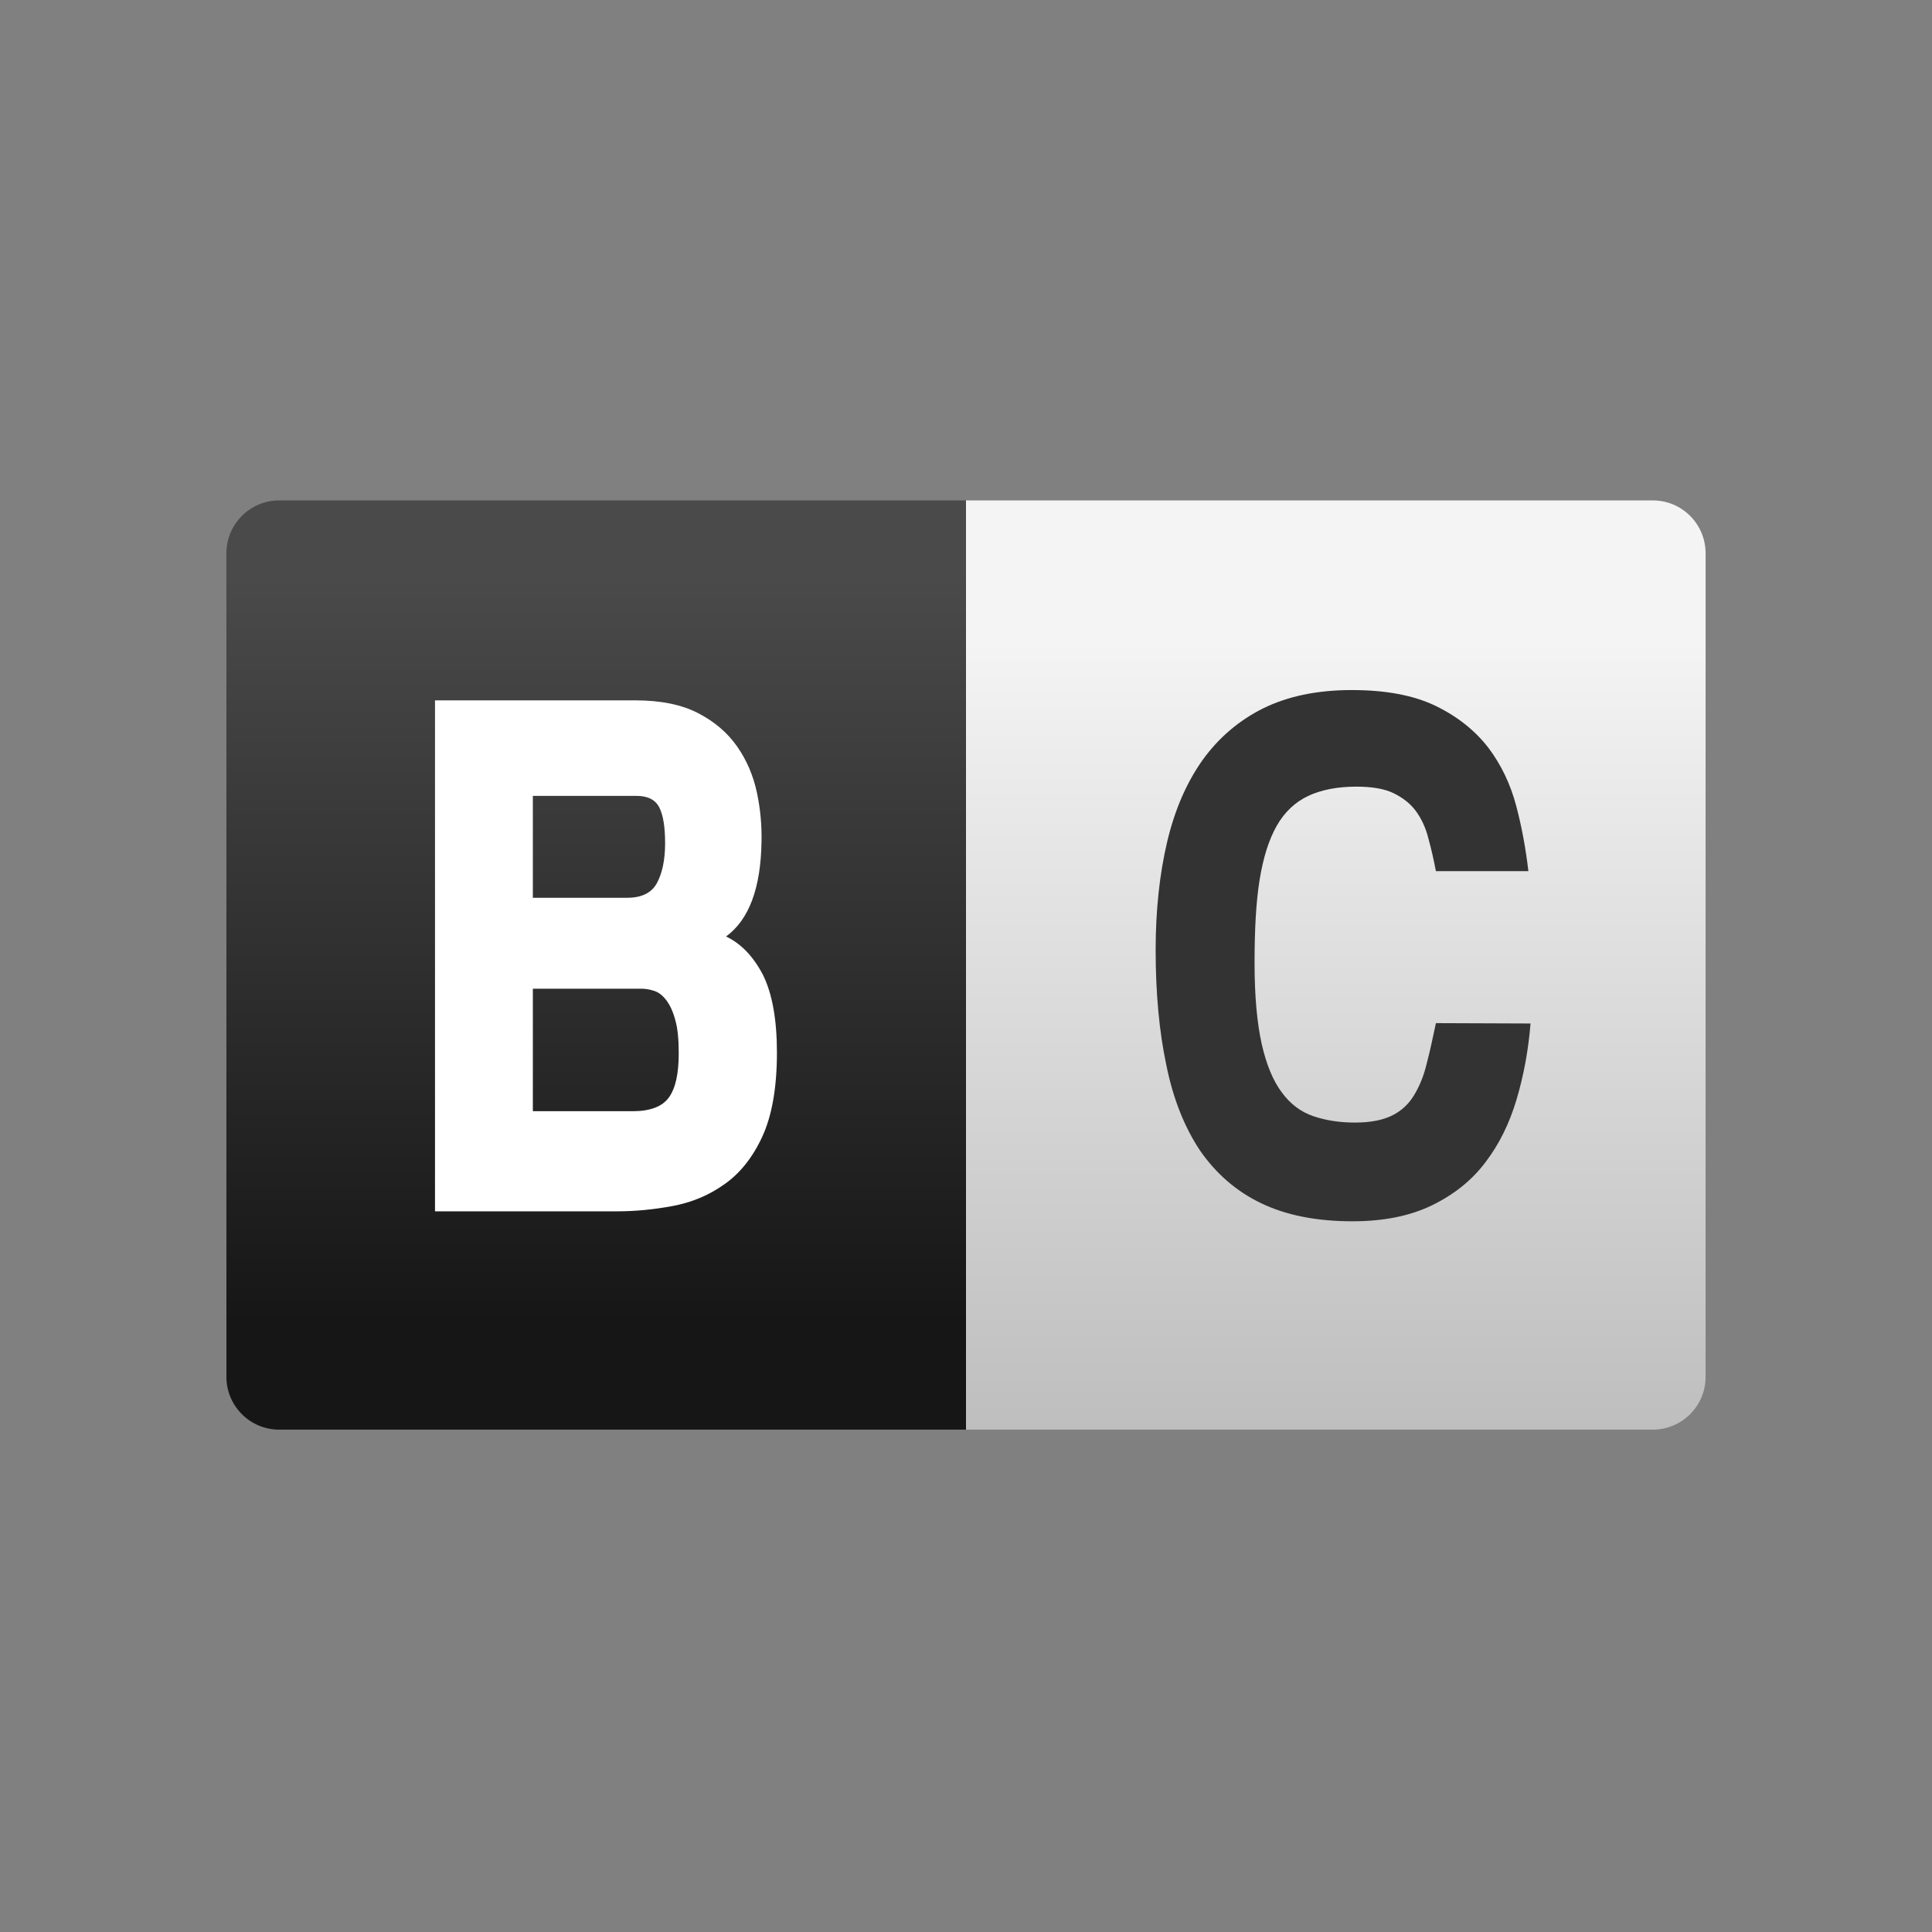
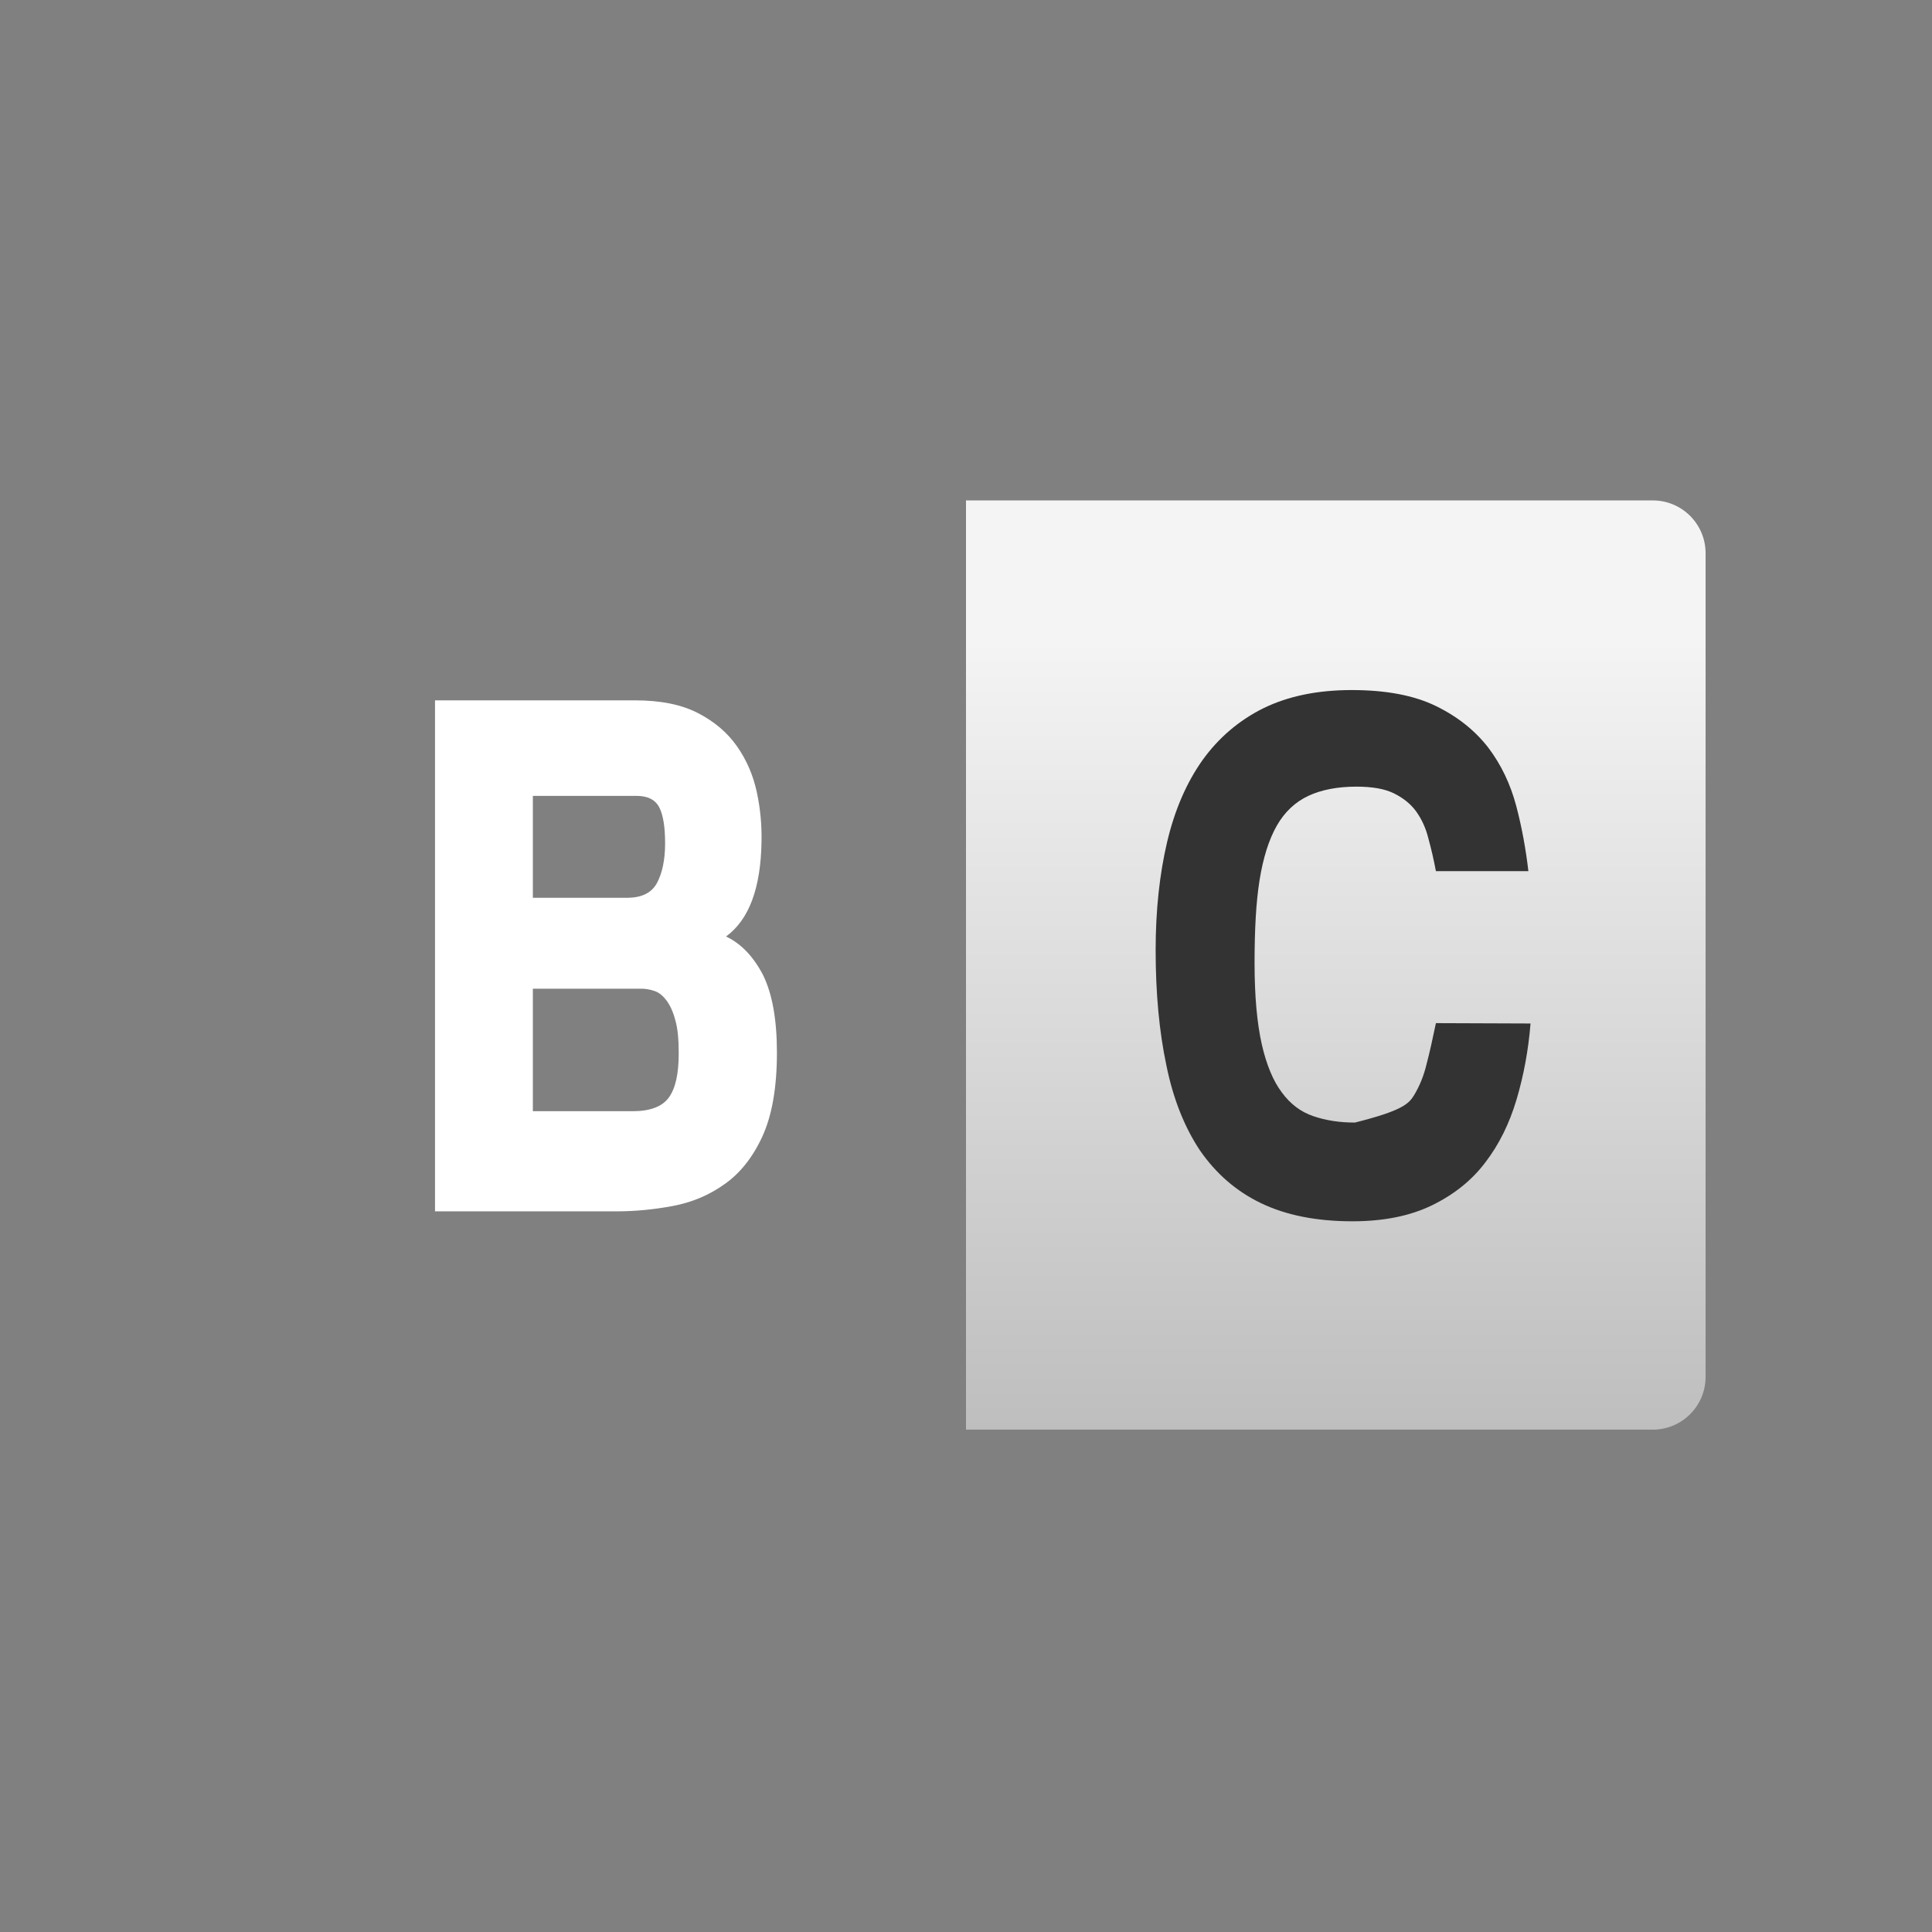
<svg xmlns="http://www.w3.org/2000/svg" width="256" height="256" viewBox="0 0 256 256" fill="none">
  <rect x="0" y="0" width="256" height="256" fill="#808080" stroke="none" />
-   <path d="M30 73.308C30 69.442 33.134 66.308 37 66.308H128V189.436H37C33.134 189.436 30 186.302 30 182.436V73.308Z" fill="url(#paint0_linear_731_496)" />
  <path d="M128 66.308H219C222.866 66.308 226 69.442 226 73.308V182.436C226 186.302 222.866 189.436 219 189.436H128V66.308Z" fill="url(#paint1_linear_731_496)" />
  <path d="M102.947 139.476C102.947 144.135 102.282 147.852 101 150.628C99.717 153.404 98.008 155.521 95.966 156.933C93.924 158.391 91.644 159.333 89.127 159.803C86.61 160.274 84.141 160.509 81.719 160.509H57.641V92.8H84.141C87.56 92.8 90.314 93.365 92.499 94.494C94.683 95.623 96.393 97.082 97.675 98.917C98.958 100.752 99.812 102.775 100.287 104.987C100.762 107.198 100.952 109.41 100.905 111.527C100.81 117.691 99.243 121.879 96.203 124.09C98.198 125.031 99.812 126.725 101.095 129.172C102.329 131.666 102.947 135.1 102.947 139.476ZM88.13 111.762C88.13 109.645 87.892 108.045 87.37 107.01C86.848 105.975 85.85 105.457 84.331 105.457H70.606V118.961H83.096C85.043 118.961 86.325 118.303 87.037 117.032C87.75 115.715 88.13 113.927 88.13 111.762ZM89.934 139.57C89.934 137.688 89.792 136.183 89.46 135.1C89.175 134.018 88.747 133.124 88.272 132.513C87.797 131.901 87.275 131.477 86.658 131.289C86.088 131.101 85.518 131.007 84.948 131.007H70.606V147.24H83.856C86.135 147.24 87.75 146.628 88.605 145.452C89.507 144.229 89.934 142.3 89.934 139.57Z" fill="white" />
-   <path d="M202.804 135.618C202.519 139.147 201.901 142.488 200.952 145.688C200.002 148.887 198.625 151.663 196.82 154.016C195.015 156.416 192.641 158.298 189.744 159.709C186.847 161.121 183.333 161.827 179.201 161.827C174.452 161.827 170.415 161.027 167.091 159.427C163.767 157.827 161.107 155.474 159.018 152.463C156.976 149.405 155.456 145.641 154.554 141.171C153.604 136.701 153.129 131.619 153.129 125.878C153.129 120.609 153.651 115.809 154.649 111.575C155.646 107.34 157.213 103.717 159.35 100.705C161.487 97.741 164.194 95.436 167.423 93.836C170.7 92.236 174.594 91.436 179.106 91.436C183.665 91.436 187.369 92.142 190.266 93.553C193.163 94.965 195.443 96.8 197.2 99.058C198.909 101.317 200.144 103.905 200.904 106.775C201.664 109.645 202.186 112.563 202.519 115.433H190.266C189.981 113.927 189.649 112.469 189.269 111.104C188.937 109.739 188.367 108.516 187.654 107.528C186.942 106.54 185.945 105.74 184.71 105.128C183.475 104.517 181.813 104.234 179.723 104.234C177.206 104.234 175.069 104.658 173.36 105.458C171.65 106.258 170.225 107.575 169.181 109.41C168.136 111.245 167.376 113.645 166.901 116.609C166.426 119.573 166.236 123.244 166.236 127.619C166.236 132.042 166.569 135.571 167.186 138.347C167.803 141.076 168.706 143.241 169.845 144.747C170.985 146.299 172.362 147.334 174.025 147.899C175.687 148.464 177.491 148.746 179.533 148.746C181.623 148.746 183.238 148.417 184.472 147.805C185.707 147.193 186.657 146.299 187.369 145.123C188.082 143.947 188.652 142.582 189.032 140.982C189.459 139.383 189.839 137.595 190.266 135.571L202.804 135.618Z" fill="#333333" />
+   <path d="M202.804 135.618C202.519 139.147 201.901 142.488 200.952 145.688C200.002 148.887 198.625 151.663 196.82 154.016C195.015 156.416 192.641 158.298 189.744 159.709C186.847 161.121 183.333 161.827 179.201 161.827C174.452 161.827 170.415 161.027 167.091 159.427C163.767 157.827 161.107 155.474 159.018 152.463C156.976 149.405 155.456 145.641 154.554 141.171C153.604 136.701 153.129 131.619 153.129 125.878C153.129 120.609 153.651 115.809 154.649 111.575C155.646 107.34 157.213 103.717 159.35 100.705C161.487 97.741 164.194 95.436 167.423 93.836C170.7 92.236 174.594 91.436 179.106 91.436C183.665 91.436 187.369 92.142 190.266 93.553C193.163 94.965 195.443 96.8 197.2 99.058C198.909 101.317 200.144 103.905 200.904 106.775C201.664 109.645 202.186 112.563 202.519 115.433H190.266C189.981 113.927 189.649 112.469 189.269 111.104C188.937 109.739 188.367 108.516 187.654 107.528C186.942 106.54 185.945 105.74 184.71 105.128C183.475 104.517 181.813 104.234 179.723 104.234C177.206 104.234 175.069 104.658 173.36 105.458C171.65 106.258 170.225 107.575 169.181 109.41C168.136 111.245 167.376 113.645 166.901 116.609C166.426 119.573 166.236 123.244 166.236 127.619C166.236 132.042 166.569 135.571 167.186 138.347C167.803 141.076 168.706 143.241 169.845 144.747C170.985 146.299 172.362 147.334 174.025 147.899C175.687 148.464 177.491 148.746 179.533 148.746C185.707 147.193 186.657 146.299 187.369 145.123C188.082 143.947 188.652 142.582 189.032 140.982C189.459 139.383 189.839 137.595 190.266 135.571L202.804 135.618Z" fill="#333333" />
  <defs>
    <linearGradient id="paint0_linear_731_496" x1="150.615" y1="66.308" x2="150.615" y2="189.436" gradientUnits="userSpaceOnUse">
      <stop offset="0.082" stop-color="#4A4A4A" />
      <stop offset="0.885" stop-color="#161616" />
    </linearGradient>
    <linearGradient id="paint1_linear_731_496" x1="303.897" y1="66.308" x2="303.897" y2="189.436" gradientUnits="userSpaceOnUse">
      <stop offset="0.151" stop-color="#F4F4F4" />
      <stop offset="1" stop-color="#BEBEBE" />
    </linearGradient>
  </defs>
</svg>